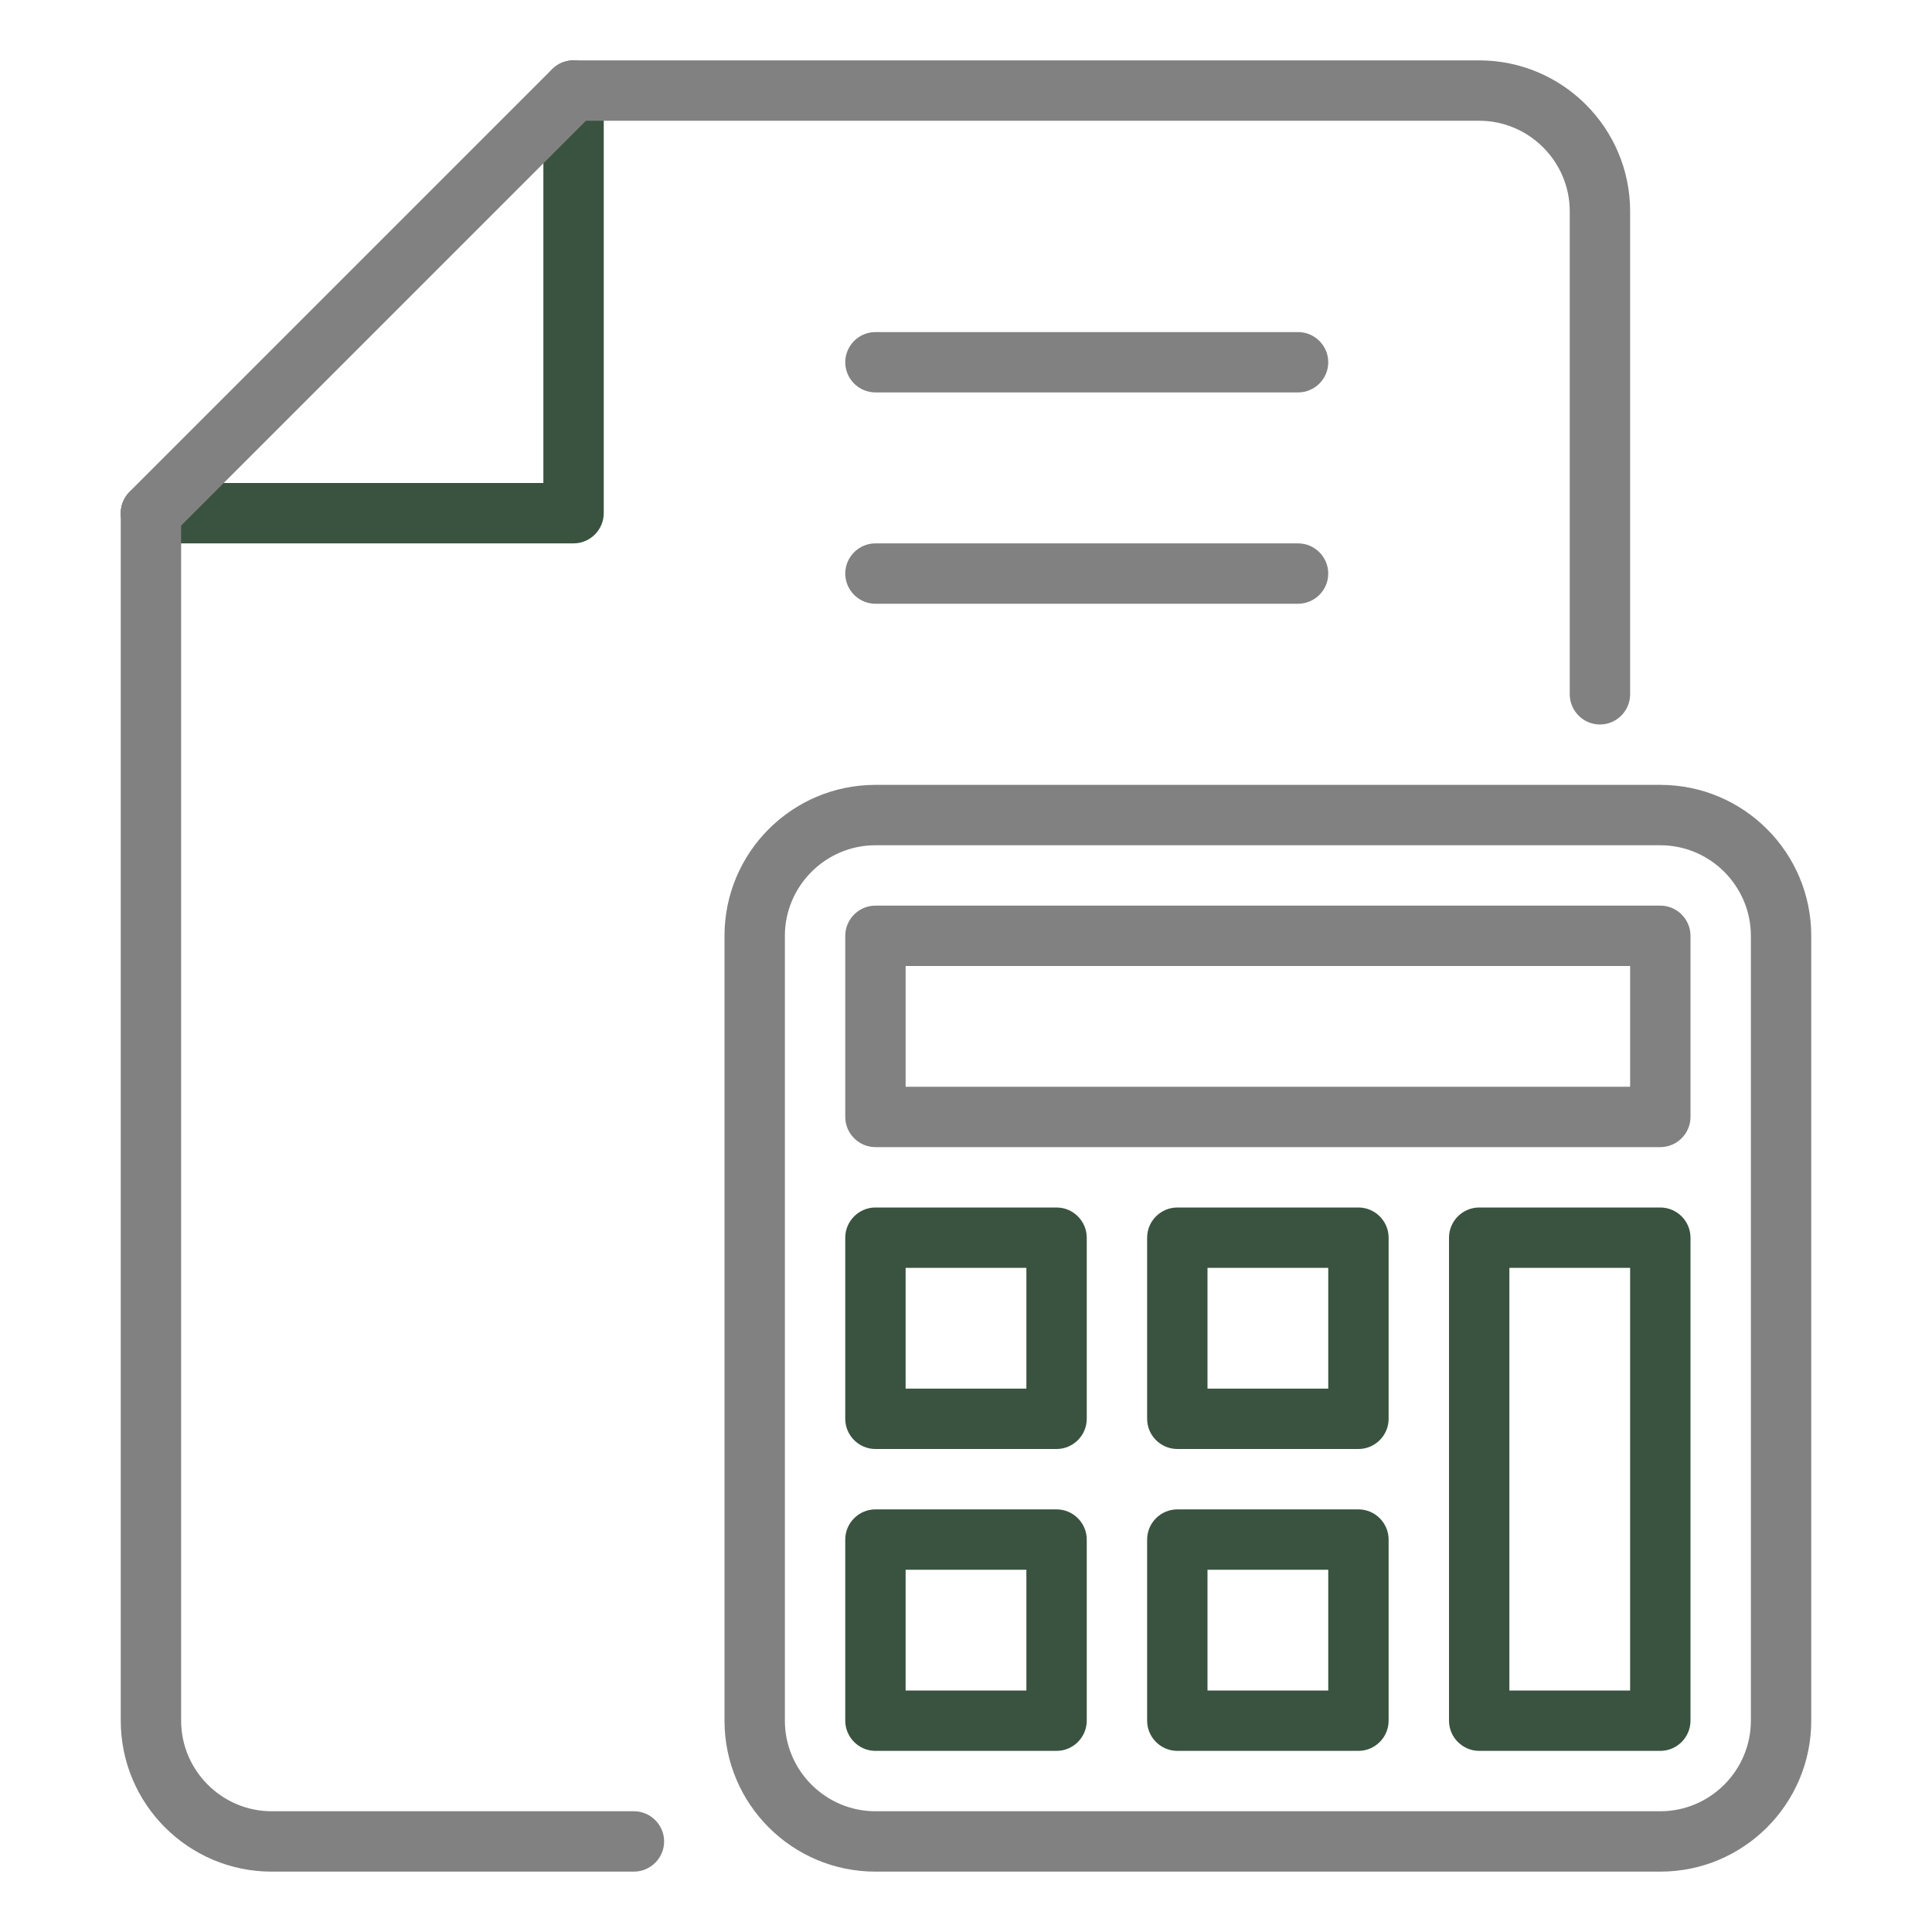
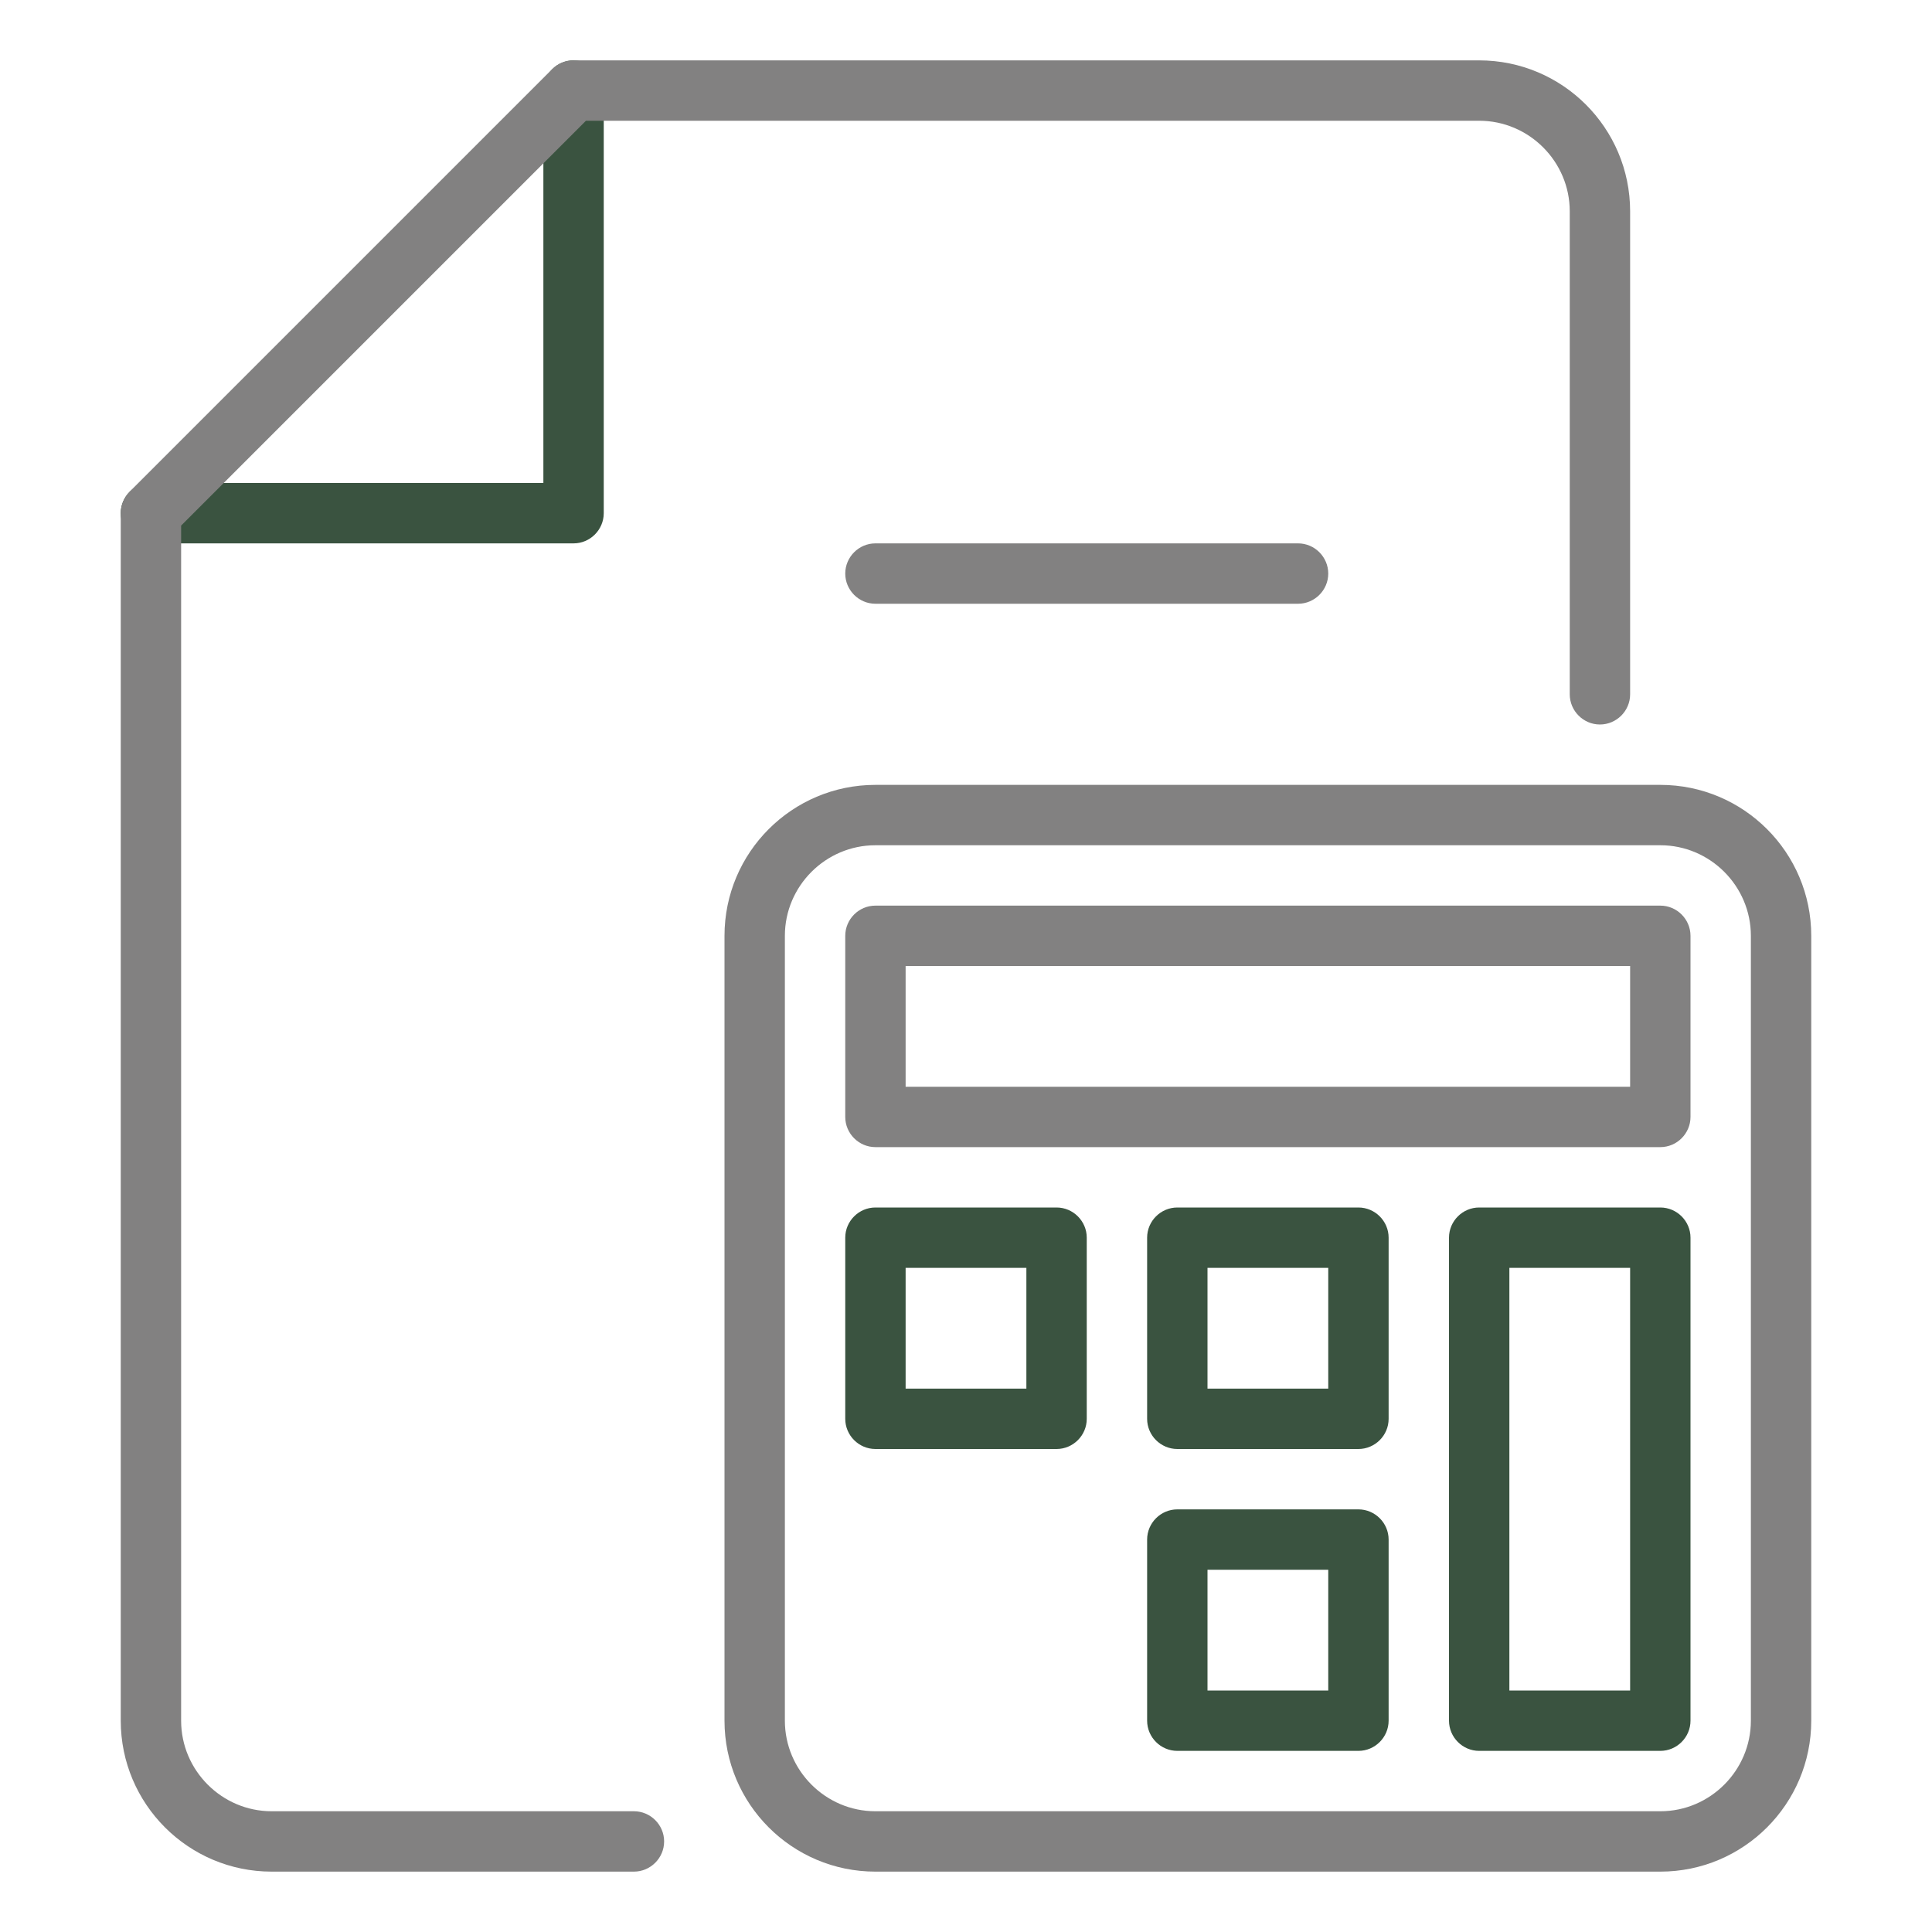
<svg xmlns="http://www.w3.org/2000/svg" width="52" height="52" viewBox="0 0 52 52" fill="none">
  <path d="M15.438 14.625H4.062C3.616 14.625 3.25 14.259 3.25 13.812C3.25 13.366 3.616 13 4.062 13H14.625V2.438C14.625 1.991 14.991 1.625 15.438 1.625C15.884 1.625 16.25 1.991 16.25 2.438V13.812C16.25 14.259 15.884 14.625 15.438 14.625Z" fill="#3A5340" />
  <path d="M17.062 50.375H7.312C5.07 50.375 3.25 48.555 3.25 46.312V13.812C3.25 13.593 3.339 13.39 3.486 13.236L14.861 1.861C15.015 1.706 15.218 1.625 15.438 1.625H39.812C42.055 1.625 43.875 3.445 43.875 5.688V18.688C43.875 19.134 43.509 19.5 43.062 19.5C42.616 19.5 42.25 19.134 42.25 18.688V5.688C42.25 4.347 41.153 3.25 39.812 3.25H15.771L4.875 14.146V46.312C4.875 47.653 5.972 48.75 7.312 48.75H17.062C17.509 48.75 17.875 49.116 17.875 49.562C17.875 50.009 17.509 50.375 17.062 50.375Z" fill="#828181" />
  <path d="M44.688 50.375H23.562C21.32 50.375 19.5 48.555 19.5 46.312V25.188C19.5 22.945 21.32 21.125 23.562 21.125H44.688C46.93 21.125 48.75 22.945 48.75 25.188V46.312C48.75 48.555 46.93 50.375 44.688 50.375ZM23.562 22.75C22.222 22.75 21.125 23.847 21.125 25.188V46.312C21.125 47.653 22.222 48.75 23.562 48.75H44.688C46.028 48.75 47.125 47.653 47.125 46.312V25.188C47.125 23.847 46.028 22.75 44.688 22.75H23.562Z" fill="#828181" />
  <path d="M44.688 30.875H23.562C23.116 30.875 22.75 30.509 22.75 30.062V25.188C22.75 24.741 23.116 24.375 23.562 24.375H44.688C45.134 24.375 45.5 24.741 45.5 25.188V30.062C45.5 30.509 45.134 30.875 44.688 30.875ZM24.375 29.25H43.875V26H24.375V29.25Z" fill="#828181" />
  <path d="M44.688 47.125H39.812C39.366 47.125 39 46.759 39 46.312V33.312C39 32.866 39.366 32.5 39.812 32.5H44.688C45.134 32.5 45.5 32.866 45.5 33.312V46.312C45.5 46.759 45.134 47.125 44.688 47.125ZM40.625 45.5H43.875V34.125H40.625V45.5Z" fill="#3A5340" />
  <path d="M36.562 39H31.688C31.241 39 30.875 38.634 30.875 38.188V33.312C30.875 32.866 31.241 32.5 31.688 32.5H36.562C37.009 32.5 37.375 32.866 37.375 33.312V38.188C37.375 38.634 37.009 39 36.562 39ZM32.5 37.375H35.75V34.125H32.5V37.375Z" fill="#3A5340" />
  <path d="M28.438 39H23.562C23.116 39 22.75 38.634 22.75 38.188V33.312C22.75 32.866 23.116 32.5 23.562 32.5H28.438C28.884 32.5 29.25 32.866 29.25 33.312V38.188C29.25 38.634 28.884 39 28.438 39ZM24.375 37.375H27.625V34.125H24.375V37.375Z" fill="#3A5340" />
-   <path d="M28.438 47.125H23.562C23.116 47.125 22.75 46.759 22.75 46.312V41.438C22.75 40.991 23.116 40.625 23.562 40.625H28.438C28.884 40.625 29.25 40.991 29.25 41.438V46.312C29.25 46.759 28.884 47.125 28.438 47.125ZM24.375 45.5H27.625V42.25H24.375V45.5Z" fill="#3A5340" />
  <path d="M36.562 47.125H31.688C31.241 47.125 30.875 46.759 30.875 46.312V41.438C30.875 40.991 31.241 40.625 31.688 40.625H36.562C37.009 40.625 37.375 40.991 37.375 41.438V46.312C37.375 46.759 37.009 47.125 36.562 47.125ZM32.5 45.5H35.75V42.25H32.5V45.5Z" fill="#3A5340" />
-   <path d="M34.938 10.562H23.562C23.116 10.562 22.75 10.197 22.75 9.75C22.75 9.303 23.116 8.938 23.562 8.938H34.938C35.384 8.938 35.75 9.303 35.75 9.75C35.75 10.197 35.384 10.562 34.938 10.562Z" fill="#828181" />
  <path d="M34.938 16.25H23.562C23.116 16.25 22.75 15.884 22.75 15.438C22.75 14.991 23.116 14.625 23.562 14.625H34.938C35.384 14.625 35.75 14.991 35.75 15.438C35.75 15.884 35.384 16.25 34.938 16.25Z" fill="#828181" />
</svg>